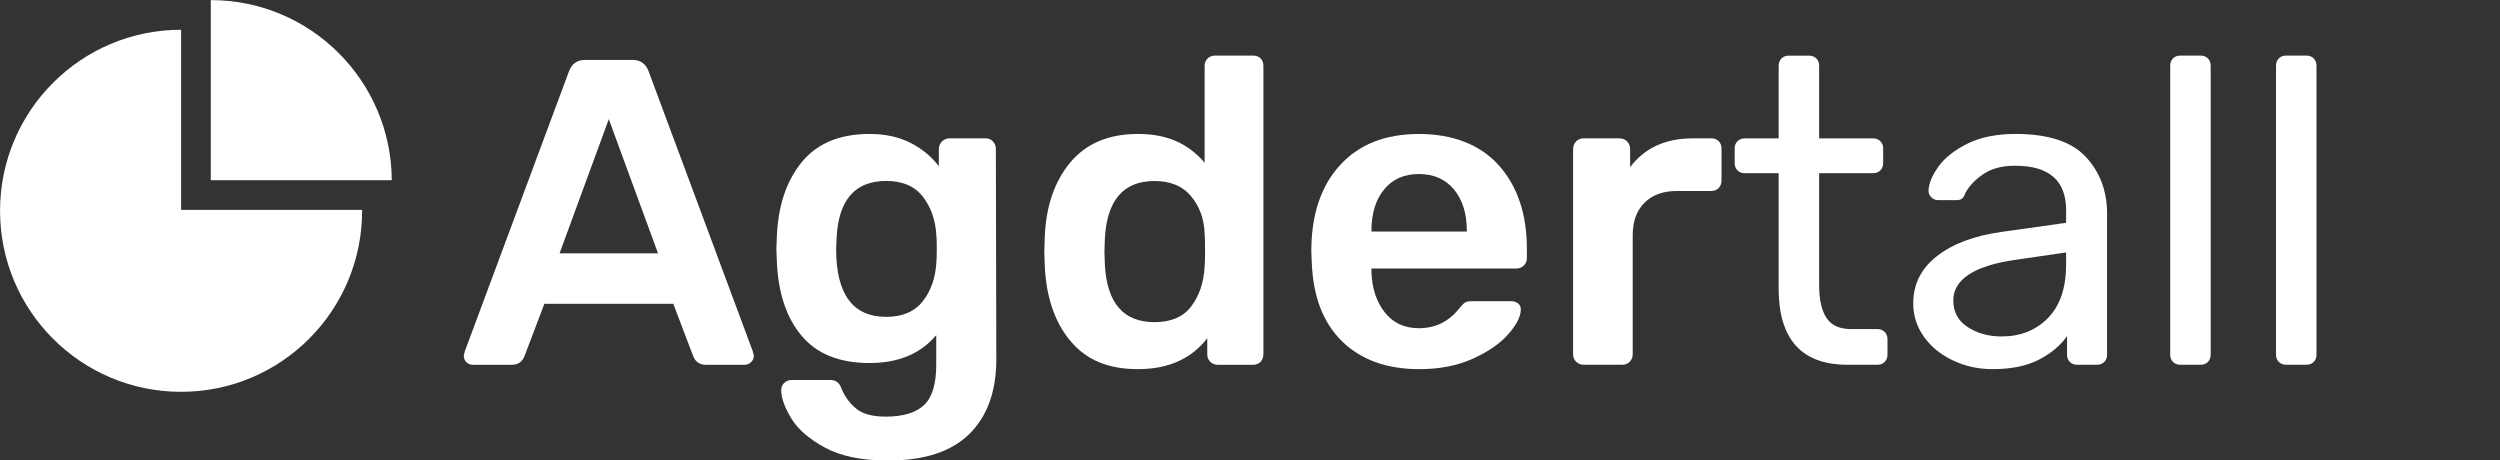
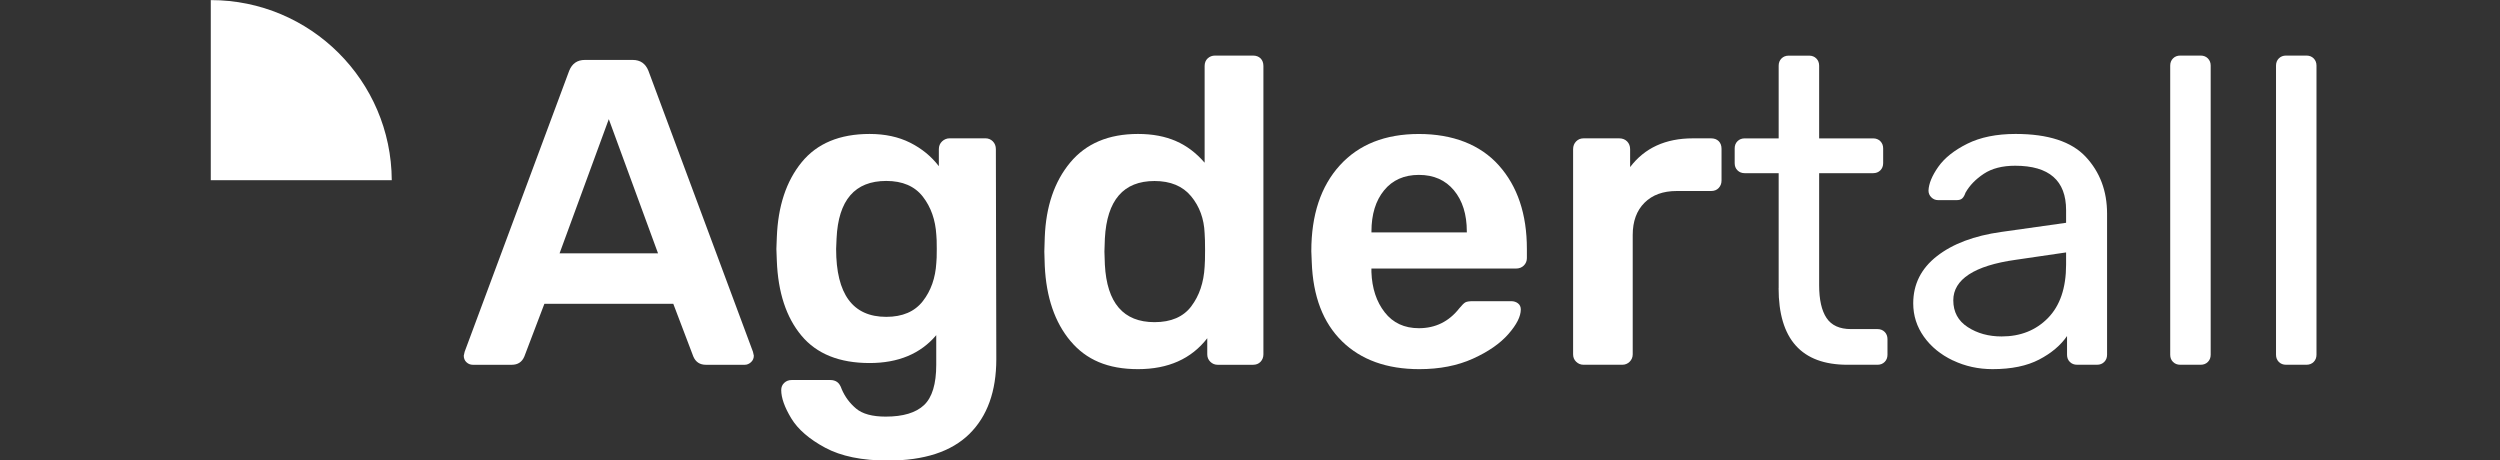
<svg xmlns="http://www.w3.org/2000/svg" xmlns:ns1="http://sodipodi.sourceforge.net/DTD/sodipodi-0.dtd" xmlns:ns2="http://www.inkscape.org/namespaces/inkscape" id="Layer_1" viewBox="0 0 271 49.894" version="1.1" ns1:docname="agdertall-logo-neg.svg" width="271" height="49.894" ns2:version="0.92.3 (2405546, 2018-03-11)">
  <rect x="0" y="0" width="271" height="49.894" fill="#333333" stroke="none" />
  <ns1:namedview pagecolor="#ffffff" bordercolor="#666666" borderopacity="1" objecttolerance="10" gridtolerance="10" guidetolerance="10" ns2:pageopacity="0" ns2:pageshadow="2" ns2:window-width="3840" ns2:window-height="1147" id="namedview33" showgrid="false" fit-margin-top="0" fit-margin-left="0" fit-margin-right="20" fit-margin-bottom="0" ns2:zoom="0.39714286" ns2:cx="-548.54502" ns2:cy="60.499994" ns2:window-x="-8" ns2:window-y="-8" ns2:window-maximized="1" ns2:current-layer="Layer_1" />
  <defs id="defs4">
    <style id="style2">.cls-1{fill:#fff;}</style>
  </defs>
  <g id="g24" transform="matrix(0.397,0,0,0.397,-11.842,-23.719)">
    <path class="cls-1" d="m 157.17,158.64 c -0.48,-0.48 -0.71,-1.07 -0.71,-1.78 l 0.24,-1.07 28.54,-76.71 c 0.79,-1.98 2.22,-2.97 4.28,-2.97 h 13.08 c 2.06,0 3.49,0.99 4.28,2.97 l 28.54,76.71 0.24,1.07 c 0,0.71 -0.26,1.31 -0.77,1.78 -0.52,0.47 -1.09,0.71 -1.72,0.71 h -10.58 c -1.66,0 -2.81,-0.75 -3.45,-2.26 l -5.47,-14.39 h -35.2 L 173,157.09 c -0.64,1.51 -1.78,2.26 -3.45,2.26 h -10.58 c -0.71,0 -1.31,-0.24 -1.78,-0.71 z m 25.45,-29.73 H 209.5 L 196.06,92.28 Z" id="path6" ns2:connector-curvature="0" style="fill:#ffffff" />
    <path class="cls-1" d="m 255.16,182 c -4.36,-2.34 -7.45,-5.01 -9.28,-8.03 -1.82,-3.01 -2.74,-5.59 -2.74,-7.73 0,-0.79 0.28,-1.45 0.83,-1.96 0.55,-0.52 1.23,-0.77 2.02,-0.77 h 10.58 c 0.71,0 1.33,0.18 1.84,0.54 0.51,0.36 0.93,1.01 1.25,1.96 0.87,2.06 2.18,3.82 3.92,5.29 1.74,1.47 4.44,2.2 8.09,2.2 4.76,0 8.24,-1.05 10.47,-3.15 2.22,-2.1 3.33,-5.77 3.33,-11 v -8.09 c -4.28,5.07 -10.35,7.61 -18.2,7.61 -8.25,0 -14.45,-2.5 -18.61,-7.49 -4.16,-4.99 -6.4,-11.81 -6.72,-20.45 l -0.12,-3.21 0.12,-3.21 c 0.32,-8.48 2.57,-15.3 6.78,-20.46 4.2,-5.15 10.39,-7.73 18.55,-7.73 4.2,0 7.89,0.79 11.06,2.38 3.17,1.59 5.79,3.73 7.85,6.42 v -4.64 c 0,-0.87 0.3,-1.58 0.89,-2.14 0.59,-0.55 1.29,-0.83 2.08,-0.83 h 9.75 c 0.79,0 1.47,0.28 2.02,0.83 0.55,0.56 0.83,1.27 0.83,2.14 l 0.12,57.32 c 0,8.8 -2.46,15.62 -7.37,20.45 -4.92,4.83 -12.33,7.25 -22.24,7.25 -7.06,0 -12.77,-1.17 -17.12,-3.51 z m 26.64,-40.02 c 2.22,-2.85 3.45,-6.34 3.69,-10.47 0.08,-0.63 0.12,-1.9 0.12,-3.8 0,-1.9 -0.04,-3.17 -0.12,-3.81 -0.24,-4.12 -1.47,-7.61 -3.69,-10.47 -2.22,-2.85 -5.55,-4.28 -9.99,-4.28 -8.56,0 -13.08,5.23 -13.56,15.7 l -0.12,2.86 c 0,12.37 4.56,18.55 13.68,18.55 4.44,0 7.77,-1.43 9.99,-4.28 z" id="path8" ns2:connector-curvature="0" style="fill:#ffffff" />
    <path class="cls-1" d="m 322.12,152.87 c -4.28,-5.11 -6.62,-11.95 -7.02,-20.52 l -0.12,-3.92 0.12,-3.92 c 0.32,-8.4 2.63,-15.2 6.96,-20.4 4.32,-5.19 10.48,-7.79 18.49,-7.79 8.01,0 13.68,2.62 18.2,7.85 v -26.4 c 0,-0.87 0.28,-1.57 0.83,-2.08 0.55,-0.51 1.23,-0.77 2.02,-0.77 h 10.35 c 0.87,0 1.56,0.26 2.08,0.77 0.51,0.52 0.77,1.21 0.77,2.08 v 78.73 c 0,0.79 -0.26,1.47 -0.77,2.02 -0.52,0.56 -1.21,0.83 -2.08,0.83 h -9.63 c -0.79,0 -1.47,-0.28 -2.02,-0.83 -0.56,-0.55 -0.83,-1.23 -0.83,-2.02 v -4.4 c -4.36,5.63 -10.66,8.44 -18.91,8.44 -8.25,0 -14.15,-2.56 -18.43,-7.67 z m 33,-9.51 c 2.18,-2.89 3.39,-6.48 3.63,-10.76 0.08,-0.95 0.12,-2.46 0.12,-4.52 0,-2.06 -0.04,-3.69 -0.12,-4.64 -0.16,-3.96 -1.39,-7.33 -3.69,-10.11 -2.3,-2.77 -5.63,-4.16 -9.99,-4.16 -8.48,0 -13,5.23 -13.56,15.7 l -0.12,3.57 0.12,3.57 c 0.55,10.47 5.07,15.7 13.56,15.7 4.52,0 7.87,-1.45 10.05,-4.34 z" id="path10" ns2:connector-curvature="0" style="fill:#ffffff" />
-     <path class="cls-1" d="m 396.27,152.93 c -5.19,-5.07 -7.95,-12.29 -8.27,-21.64 l -0.12,-2.97 c 0,-9.91 2.6,-17.72 7.79,-23.43 5.19,-5.71 12.39,-8.56 21.58,-8.56 9.19,0 16.71,2.85 21.82,8.56 5.11,5.71 7.67,13.32 7.67,22.83 v 2.5 c 0,0.79 -0.28,1.47 -0.83,2.02 -0.55,0.55 -1.27,0.83 -2.14,0.83 h -39.48 v 0.95 c 0.16,4.44 1.37,8.11 3.63,11 2.26,2.9 5.37,4.34 9.34,4.34 4.52,0 8.21,-1.82 11.06,-5.47 0.71,-0.87 1.27,-1.41 1.66,-1.61 0.4,-0.2 1.07,-0.3 2.02,-0.3 h 10.47 c 0.71,0 1.33,0.2 1.84,0.59 0.51,0.4 0.77,0.95 0.77,1.67 0,1.9 -1.13,4.14 -3.39,6.72 -2.26,2.58 -5.49,4.82 -9.69,6.72 -4.2,1.9 -9.08,2.86 -14.63,2.86 -8.88,0 -15.92,-2.54 -21.11,-7.61 z m 34.07,-29.97 v -0.24 c 0,-4.68 -1.17,-8.42 -3.51,-11.24 -2.34,-2.81 -5.53,-4.22 -9.57,-4.22 -4.04,0 -7.22,1.41 -9.51,4.22 -2.3,2.81 -3.45,6.56 -3.45,11.24 v 0.24 h 26.05 z" id="path12" ns2:connector-curvature="0" style="fill:#ffffff" />
+     <path class="cls-1" d="m 396.27,152.93 c -5.19,-5.07 -7.95,-12.29 -8.27,-21.64 l -0.12,-2.97 c 0,-9.91 2.6,-17.72 7.79,-23.43 5.19,-5.71 12.39,-8.56 21.58,-8.56 9.19,0 16.71,2.85 21.82,8.56 5.11,5.71 7.67,13.32 7.67,22.83 v 2.5 c 0,0.79 -0.28,1.47 -0.83,2.02 -0.55,0.55 -1.27,0.83 -2.14,0.83 h -39.48 v 0.95 c 0.16,4.44 1.37,8.11 3.63,11 2.26,2.9 5.37,4.34 9.34,4.34 4.52,0 8.21,-1.82 11.06,-5.47 0.71,-0.87 1.27,-1.41 1.66,-1.61 0.4,-0.2 1.07,-0.3 2.02,-0.3 h 10.47 c 0.71,0 1.33,0.2 1.84,0.59 0.51,0.4 0.77,0.95 0.77,1.67 0,1.9 -1.13,4.14 -3.39,6.72 -2.26,2.58 -5.49,4.82 -9.69,6.72 -4.2,1.9 -9.08,2.86 -14.63,2.86 -8.88,0 -15.92,-2.54 -21.11,-7.61 z m 34.07,-29.97 c 0,-4.68 -1.17,-8.42 -3.51,-11.24 -2.34,-2.81 -5.53,-4.22 -9.57,-4.22 -4.04,0 -7.22,1.41 -9.51,4.22 -2.3,2.81 -3.45,6.56 -3.45,11.24 v 0.24 h 26.05 z" id="path12" ns2:connector-curvature="0" style="fill:#ffffff" />
    <path class="cls-1" d="m 460.19,158.52 c -0.56,-0.55 -0.83,-1.23 -0.83,-2.02 v -56.01 c 0,-0.87 0.28,-1.58 0.83,-2.14 0.55,-0.56 1.23,-0.83 2.02,-0.83 h 9.75 c 0.87,0 1.59,0.28 2.14,0.83 0.55,0.56 0.83,1.27 0.83,2.14 v 4.88 c 3.96,-5.23 9.67,-7.85 17.12,-7.85 h 4.99 c 0.87,0 1.56,0.26 2.08,0.77 0.51,0.52 0.77,1.21 0.77,2.08 v 8.68 c 0,0.79 -0.26,1.47 -0.77,2.02 -0.52,0.56 -1.21,0.83 -2.08,0.83 h -9.39 c -3.73,0 -6.66,1.07 -8.8,3.21 -2.14,2.14 -3.21,5.07 -3.21,8.8 v 32.58 c 0,0.79 -0.28,1.47 -0.83,2.02 -0.55,0.55 -1.23,0.83 -2.02,0.83 h -10.58 c -0.79,0 -1.47,-0.28 -2.02,-0.83 z" id="path14" ns2:connector-curvature="0" style="fill:#ffffff" />
    <path class="cls-1" d="m 515.49,138.42 v -31.39 h -9.28 c -0.79,0 -1.45,-0.26 -1.96,-0.77 -0.52,-0.51 -0.77,-1.17 -0.77,-1.96 v -4.04 c 0,-0.79 0.25,-1.45 0.77,-1.96 0.51,-0.51 1.17,-0.77 1.96,-0.77 h 9.28 V 77.67 c 0,-0.79 0.26,-1.45 0.77,-1.96 0.51,-0.51 1.17,-0.77 1.96,-0.77 h 5.59 c 0.79,0 1.45,0.26 1.96,0.77 0.51,0.52 0.77,1.17 0.77,1.96 v 19.86 h 14.75 c 0.79,0 1.45,0.26 1.96,0.77 0.51,0.52 0.77,1.17 0.77,1.96 v 4.04 c 0,0.79 -0.26,1.45 -0.77,1.96 -0.51,0.51 -1.17,0.77 -1.96,0.77 h -14.75 v 30.56 c 0,3.97 0.67,6.96 2.02,8.98 1.35,2.02 3.57,3.03 6.66,3.03 h 7.25 c 0.79,0 1.45,0.26 1.96,0.77 0.51,0.52 0.77,1.17 0.77,1.96 v 4.28 c 0,0.79 -0.26,1.45 -0.77,1.96 -0.52,0.52 -1.17,0.77 -1.96,0.77 h -8.21 c -12.53,0 -18.79,-6.98 -18.79,-20.93 z" id="path16" ns2:connector-curvature="0" style="fill:#ffffff" />
    <path class="cls-1" d="m 563.05,158.16 c -3.33,-1.59 -5.97,-3.75 -7.91,-6.48 -1.94,-2.73 -2.91,-5.77 -2.91,-9.1 0,-5.23 2.16,-9.53 6.48,-12.9 4.32,-3.37 10.17,-5.57 17.54,-6.6 l 17.72,-2.5 v -3.45 c 0,-8.09 -4.64,-12.13 -13.91,-12.13 -3.49,0 -6.34,0.73 -8.56,2.2 -2.22,1.47 -3.89,3.19 -5,5.17 -0.24,0.71 -0.54,1.23 -0.89,1.55 -0.35,0.32 -0.85,0.47 -1.49,0.47 h -5.11 c -0.71,0 -1.33,-0.26 -1.84,-0.77 -0.52,-0.51 -0.77,-1.13 -0.77,-1.84 0.08,-1.9 0.97,-4.06 2.67,-6.48 1.71,-2.42 4.34,-4.52 7.91,-6.3 3.57,-1.78 7.97,-2.68 13.2,-2.68 8.88,0 15.26,2.08 19.15,6.24 3.88,4.16 5.83,9.34 5.83,15.52 v 38.53 c 0,0.79 -0.26,1.45 -0.77,1.96 -0.52,0.52 -1.17,0.77 -1.96,0.77 h -5.47 c -0.79,0 -1.45,-0.26 -1.96,-0.77 -0.52,-0.51 -0.77,-1.17 -0.77,-1.96 v -5.11 c -1.74,2.54 -4.28,4.68 -7.61,6.42 -3.33,1.74 -7.57,2.62 -12.72,2.62 -3.89,0 -7.49,-0.79 -10.82,-2.38 z m 25.98,-11.59 c 3.29,-3.37 4.94,-8.22 4.94,-14.57 v -3.33 l -13.8,2.02 c -5.63,0.79 -9.87,2.12 -12.72,3.98 -2.85,1.86 -4.28,4.22 -4.28,7.07 0,3.17 1.31,5.61 3.93,7.31 2.62,1.71 5.71,2.56 9.27,2.56 5.15,0 9.37,-1.68 12.67,-5.05 z" id="path18" ns2:connector-curvature="0" style="fill:#ffffff" />
    <path class="cls-1" d="m 623.17,158.57 c -0.52,-0.51 -0.77,-1.17 -0.77,-1.96 V 77.65 c 0,-0.79 0.26,-1.45 0.77,-1.96 0.51,-0.51 1.17,-0.77 1.96,-0.77 h 5.59 c 0.79,0 1.45,0.26 1.96,0.77 0.51,0.52 0.77,1.17 0.77,1.96 v 78.96 c 0,0.79 -0.26,1.45 -0.77,1.96 -0.52,0.52 -1.17,0.77 -1.96,0.77 h -5.59 c -0.79,0 -1.45,-0.26 -1.96,-0.77 z" id="path20" ns2:connector-curvature="0" style="fill:#ffffff" />
    <path class="cls-1" d="m 652.06,158.57 c -0.51,-0.51 -0.77,-1.17 -0.77,-1.96 V 77.65 c 0,-0.79 0.26,-1.45 0.77,-1.96 0.52,-0.51 1.17,-0.77 1.96,-0.77 h 5.59 c 0.79,0 1.45,0.26 1.96,0.77 0.51,0.52 0.77,1.17 0.77,1.96 v 78.96 c 0,0.79 -0.26,1.45 -0.77,1.96 -0.51,0.51 -1.17,0.77 -1.96,0.77 h -5.59 c -0.79,0 -1.45,-0.26 -1.96,-0.77 z" id="path22" ns2:connector-curvature="0" style="fill:#ffffff" />
  </g>
  <g id="g30" transform="matrix(0.397,0,0,0.397,-11.842,-23.719)">
-     <path class="cls-1" d="m 79.27,67.87 c -27.3,0 -49.43,22.13 -49.43,49.43 0,27.3 22.13,49.43 49.43,49.43 27.3,0 49.43,-22.13 49.43,-49.43 0,-0.08 0,-0.16 0,-0.25 H 79.28 V 67.87 Z" id="path26" ns2:connector-curvature="0" style="fill:#ffffff" />
    <path class="cls-1" d="m 87.38,59.77 v 49.18 H 136.8 C 136.67,81.77 114.59,59.77 87.38,59.77 Z" id="path28" ns2:connector-curvature="0" style="fill:#ffffff" />
  </g>
</svg>